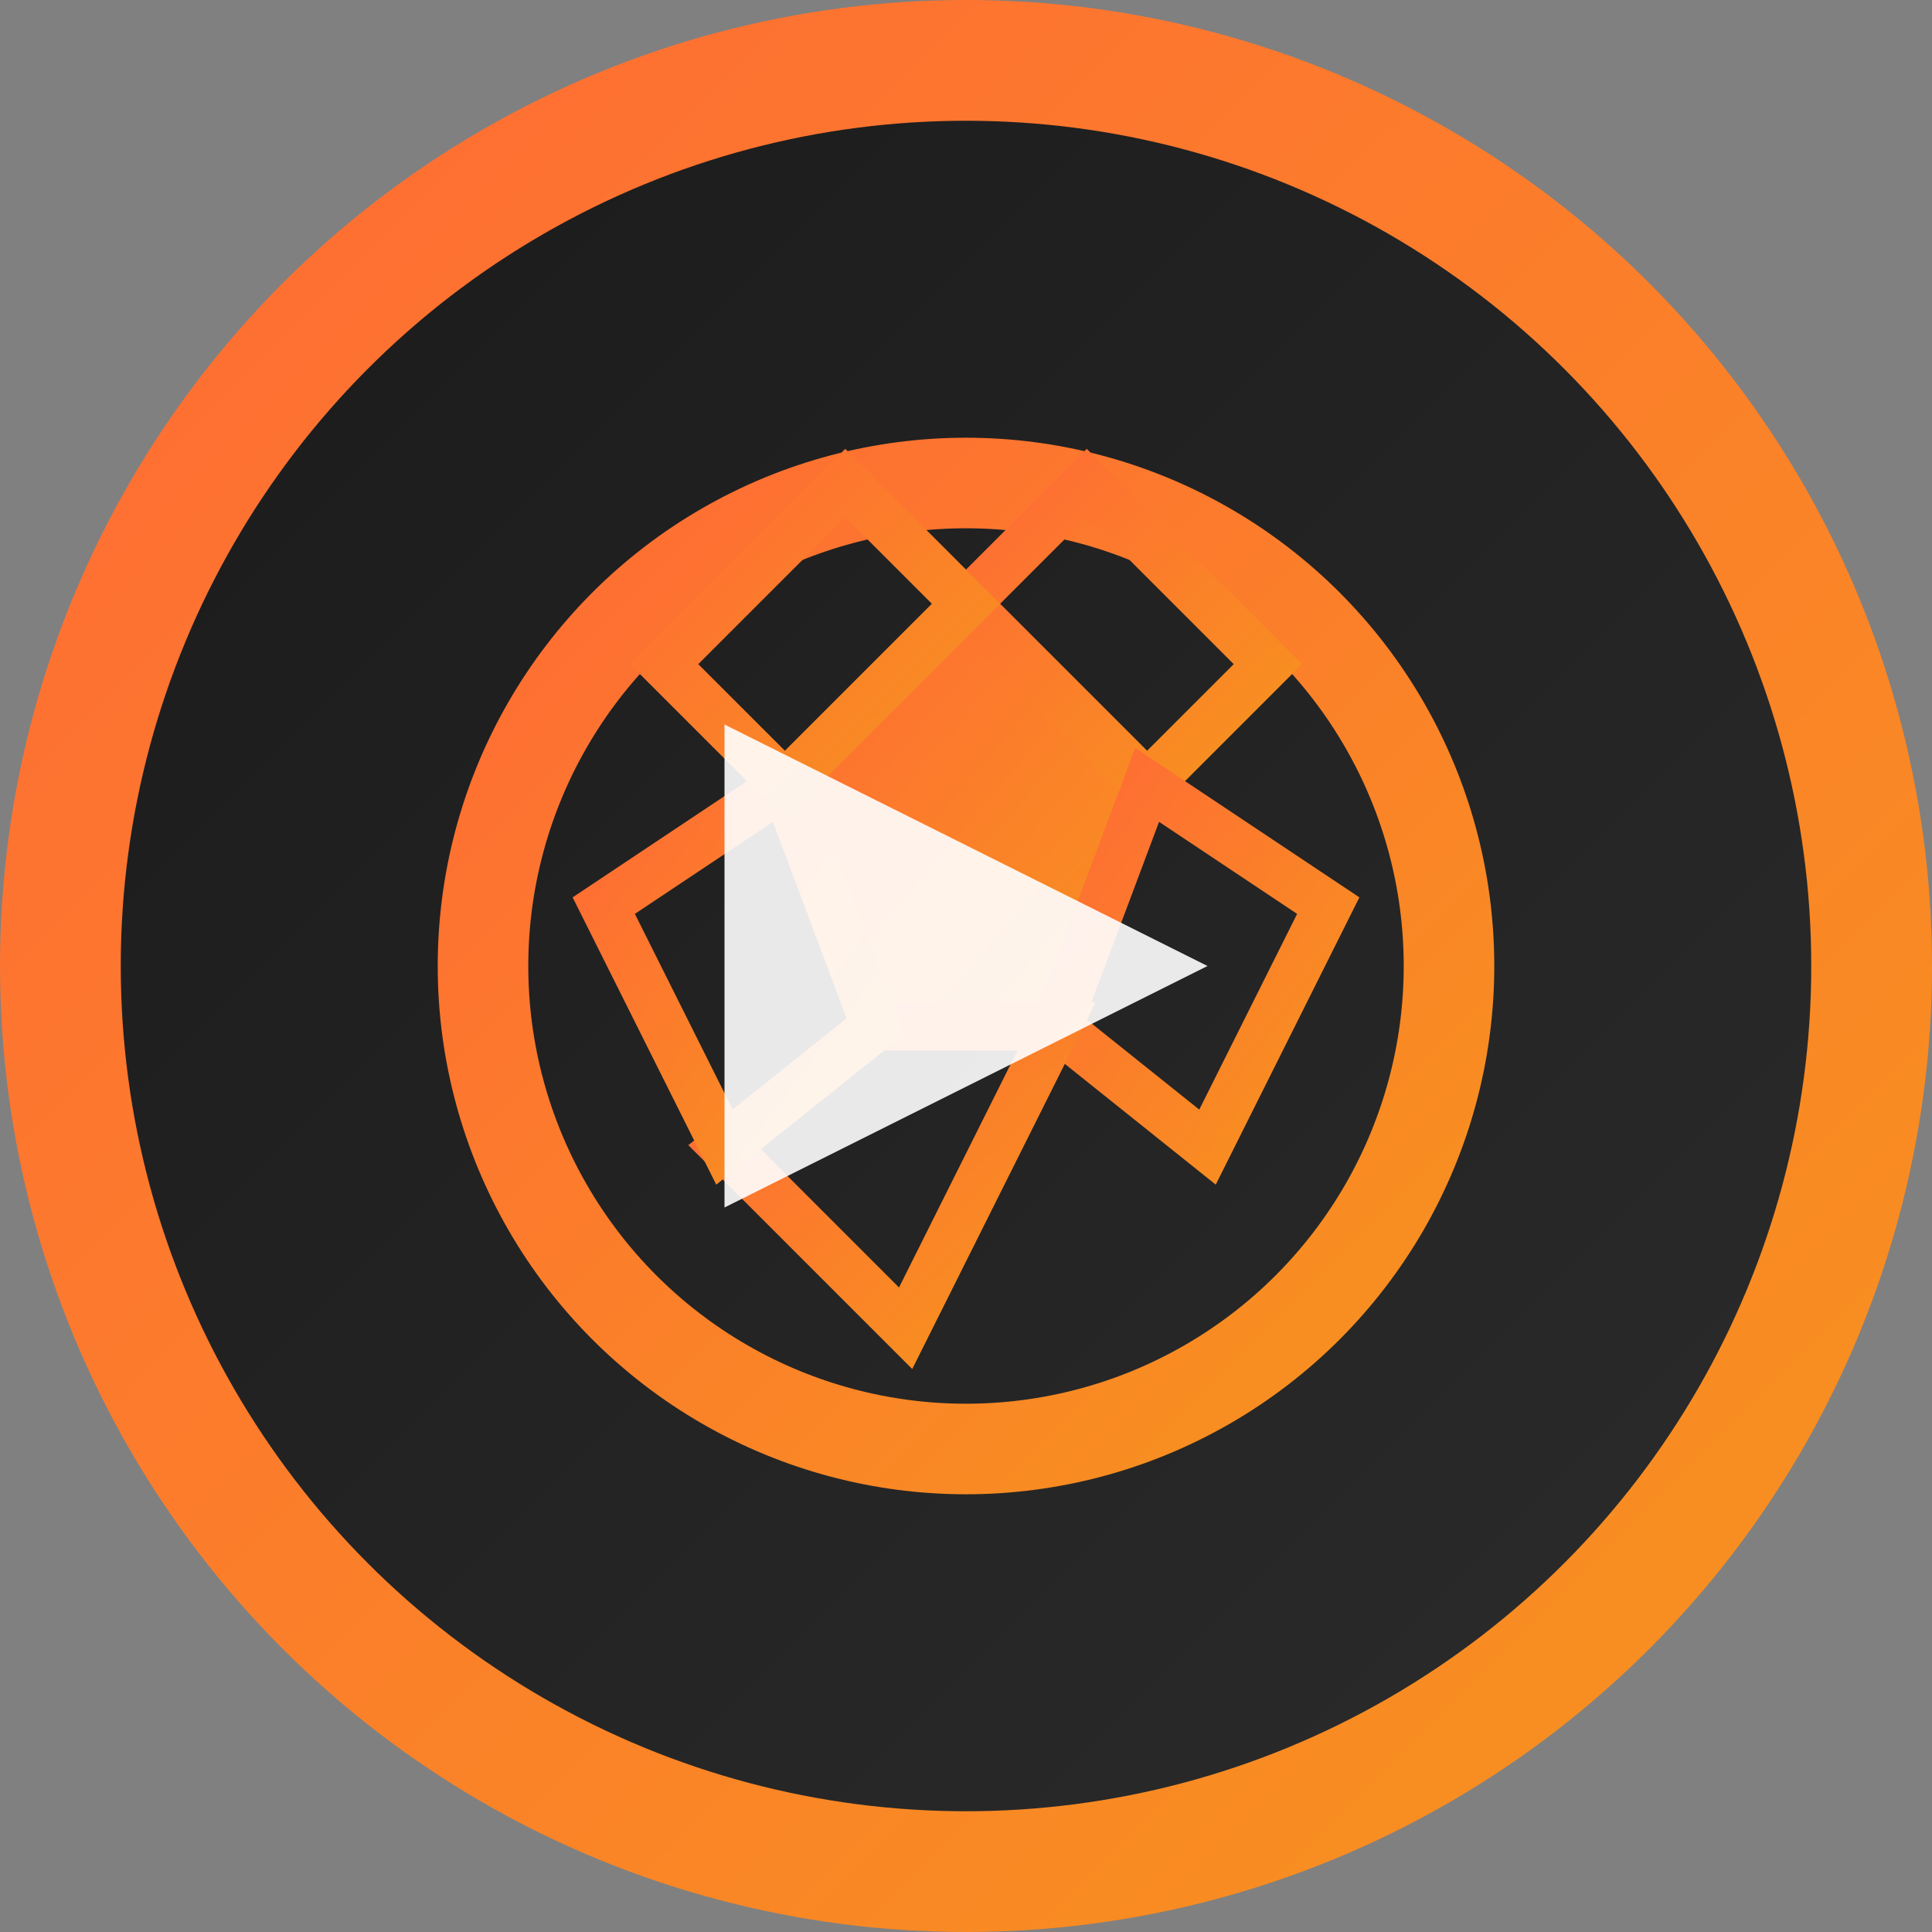
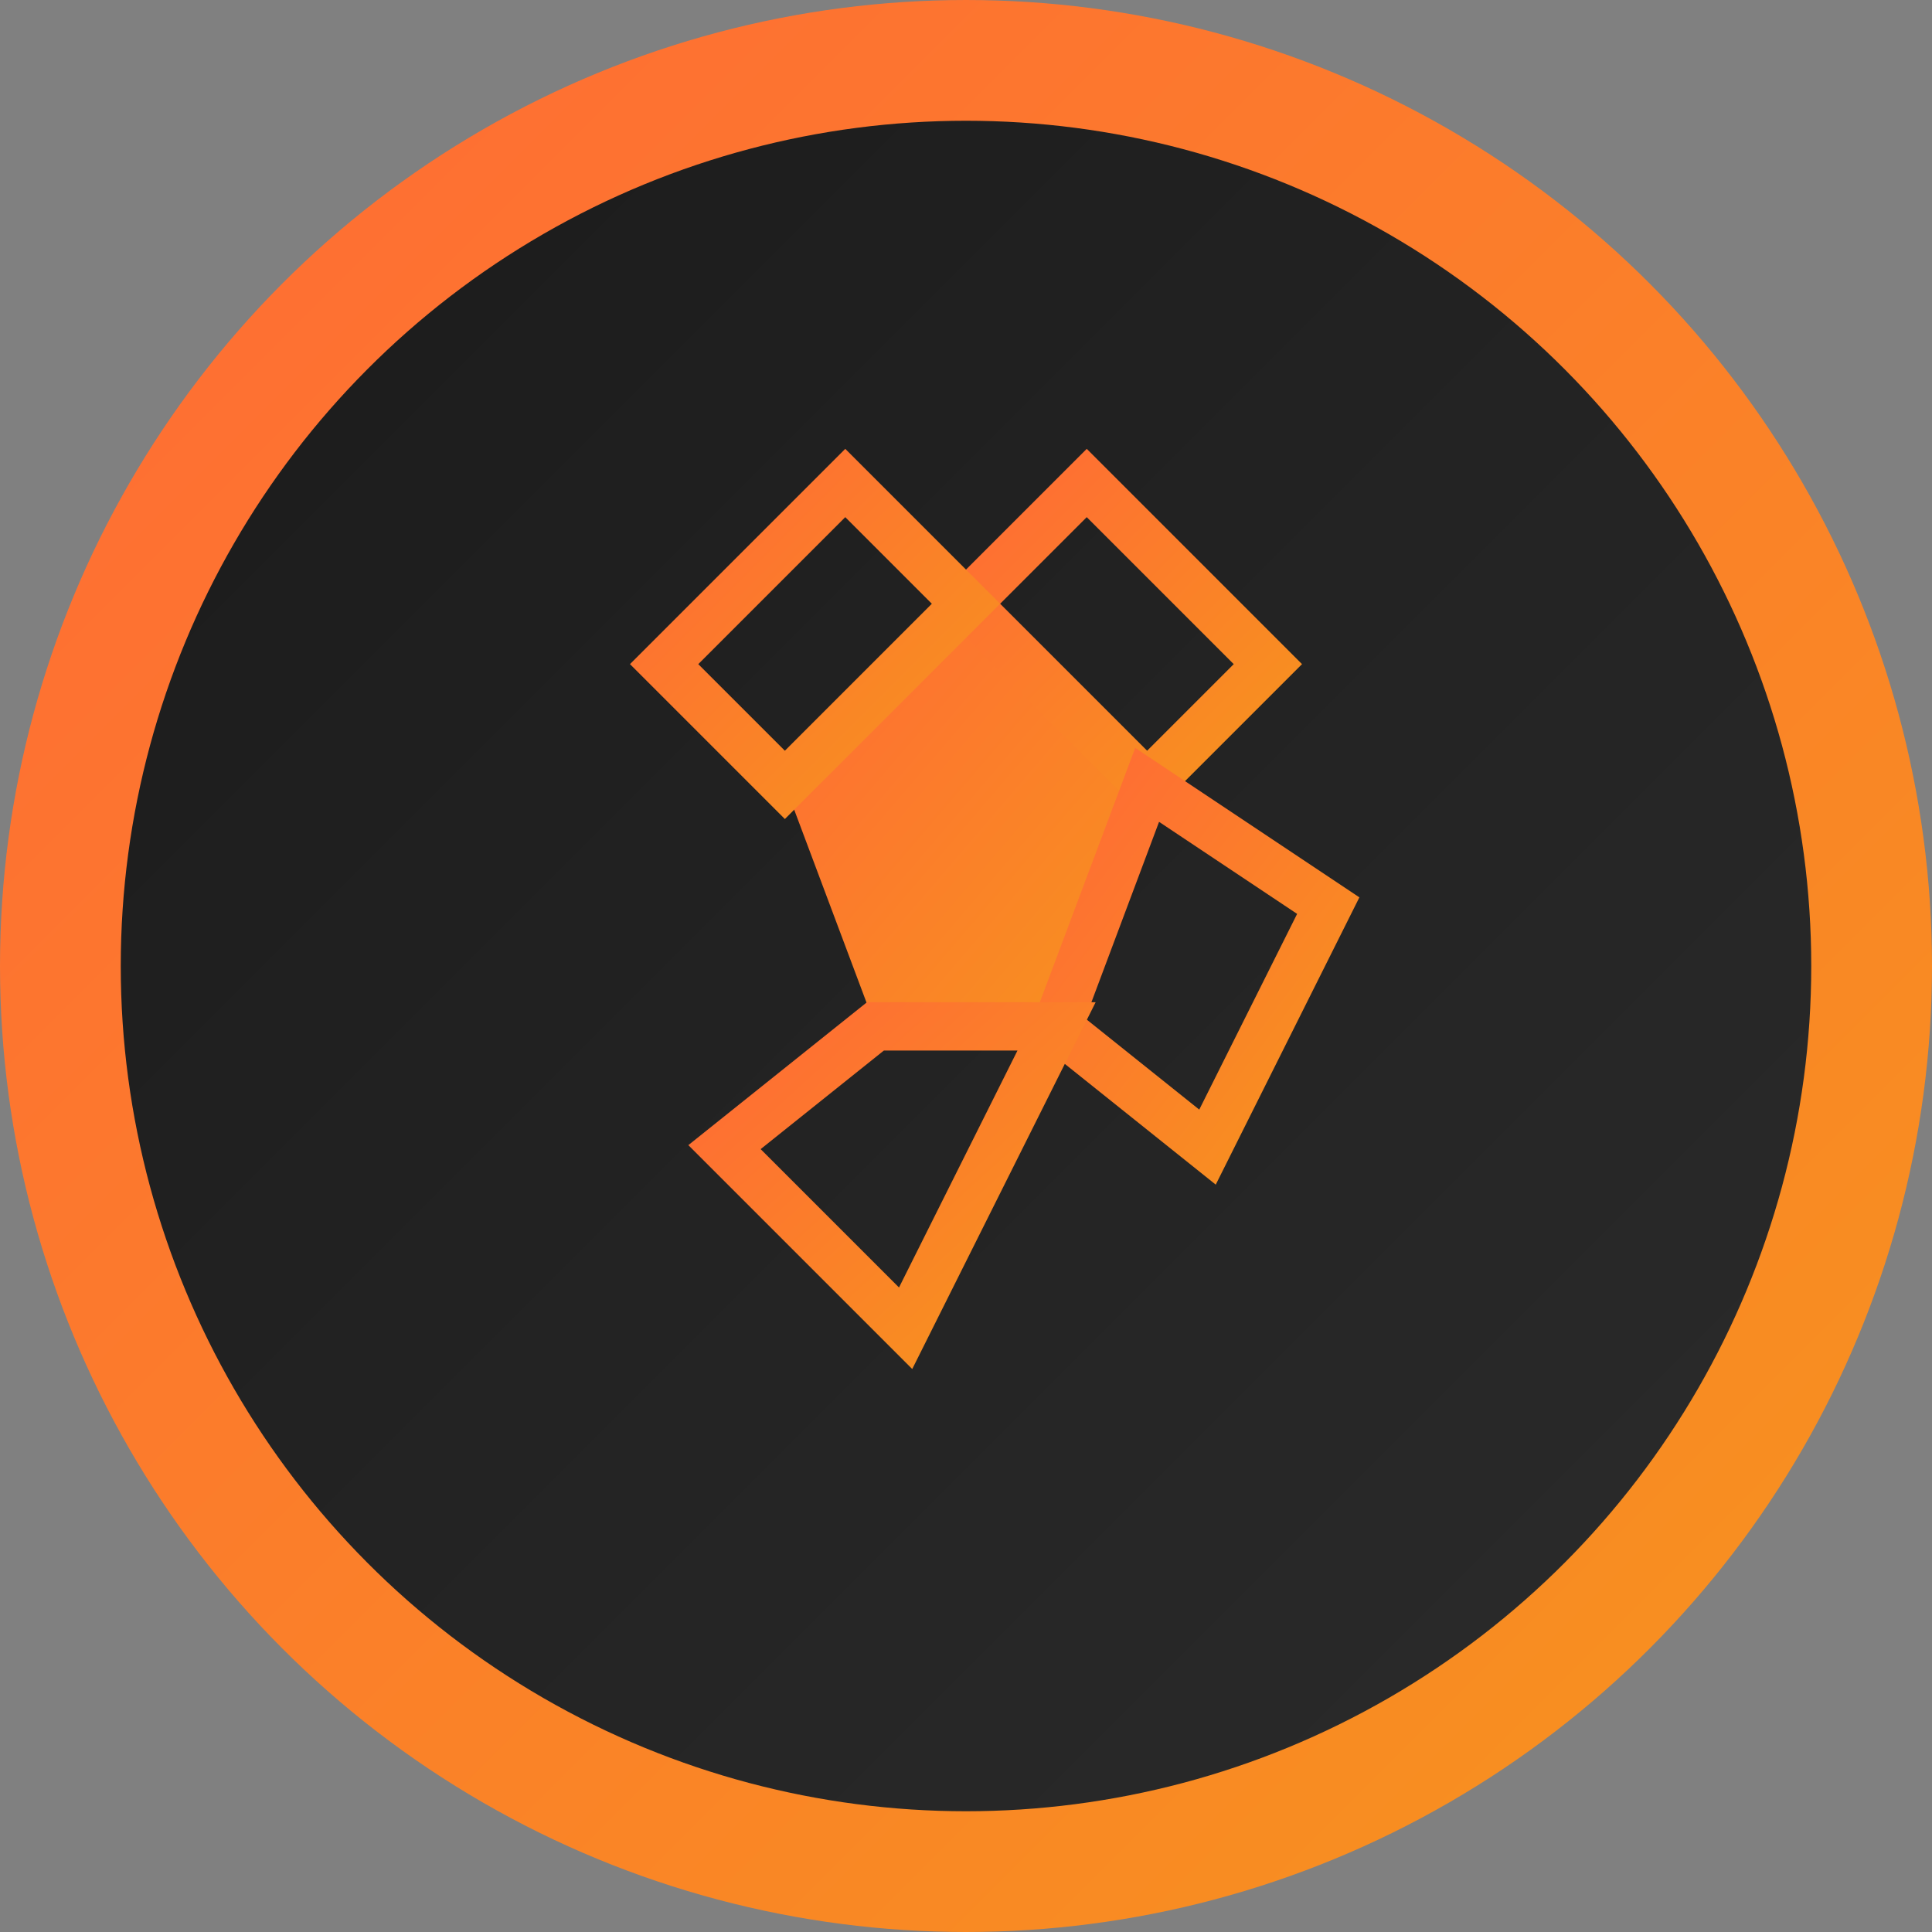
<svg xmlns="http://www.w3.org/2000/svg" viewBox="0 0 32 32" width="32" height="32">
  <rect x="0" y="0" width="32" height="32" fill="#808080" stroke="none" />
  <defs>
    <linearGradient id="grad1" x1="0%" y1="0%" x2="100%" y2="100%">
      <stop offset="0%" style="stop-color:#ff6b35;stop-opacity:1" />
      <stop offset="100%" style="stop-color:#f7931e;stop-opacity:1" />
    </linearGradient>
    <linearGradient id="grad2" x1="0%" y1="0%" x2="100%" y2="100%">
      <stop offset="0%" style="stop-color:#1a1a1a;stop-opacity:1" />
      <stop offset="100%" style="stop-color:#2c2c2c;stop-opacity:1" />
    </linearGradient>
  </defs>
  <circle cx="16" cy="16" r="15" fill="url(#grad2)" stroke="url(#grad1)" stroke-width="2" />
-   <circle cx="16" cy="16" r="8" fill="none" stroke="url(#grad1)" stroke-width="1.5" />
  <polygon points="16,10 19,13 17.5,17 14.5,17 13,13" fill="url(#grad1)" />
  <polygon points="16,10 19,13 21,11 18,8" fill="none" stroke="url(#grad1)" stroke-width="0.8" />
  <polygon points="19,13 17.5,17 20,19 22,15" fill="none" stroke="url(#grad1)" stroke-width="0.8" />
  <polygon points="17.5,17 14.5,17 12,19 15,22" fill="none" stroke="url(#grad1)" stroke-width="0.8" />
-   <polygon points="14.5,17 13,13 10,15 12,19" fill="none" stroke="url(#grad1)" stroke-width="0.8" />
  <polygon points="13,13 16,10 14,8 11,11" fill="none" stroke="url(#grad1)" stroke-width="0.8" />
-   <polygon points="12,12 12,20 20,16" fill="rgba(255,255,255,0.9)" stroke="none" />
</svg>